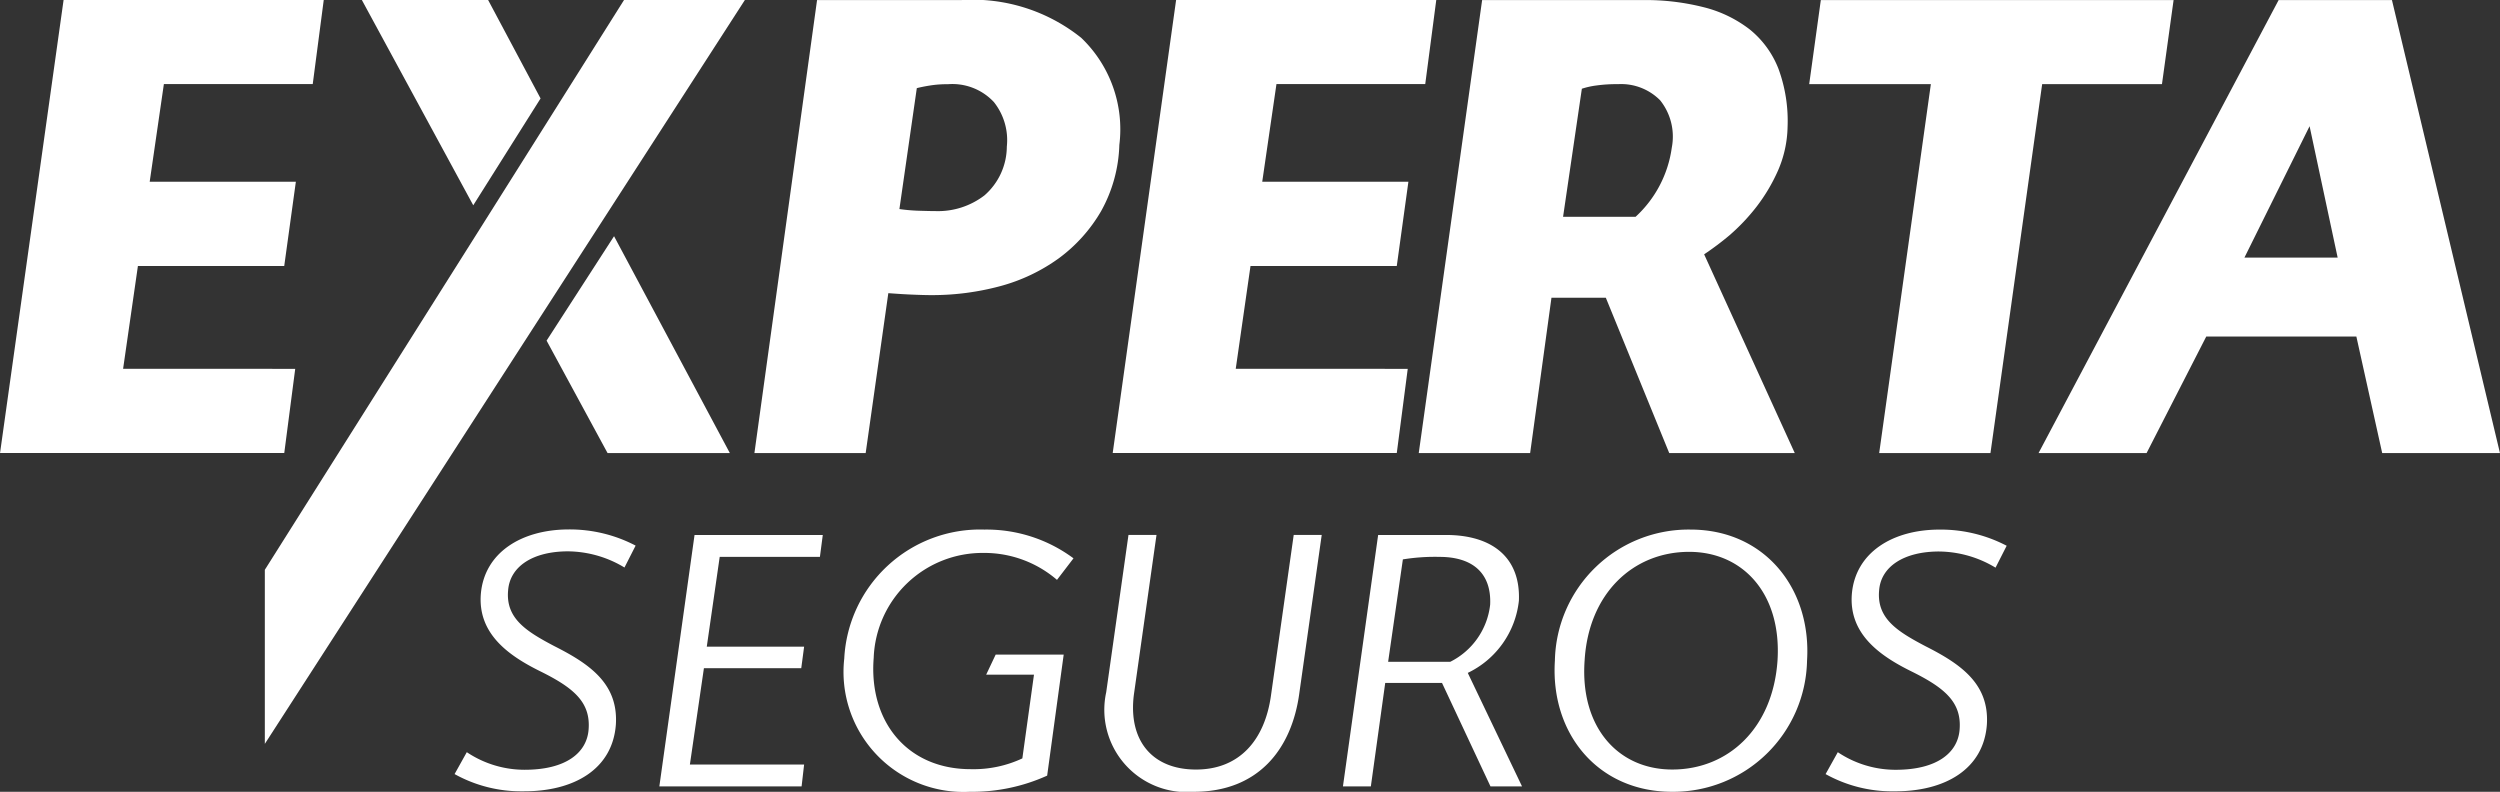
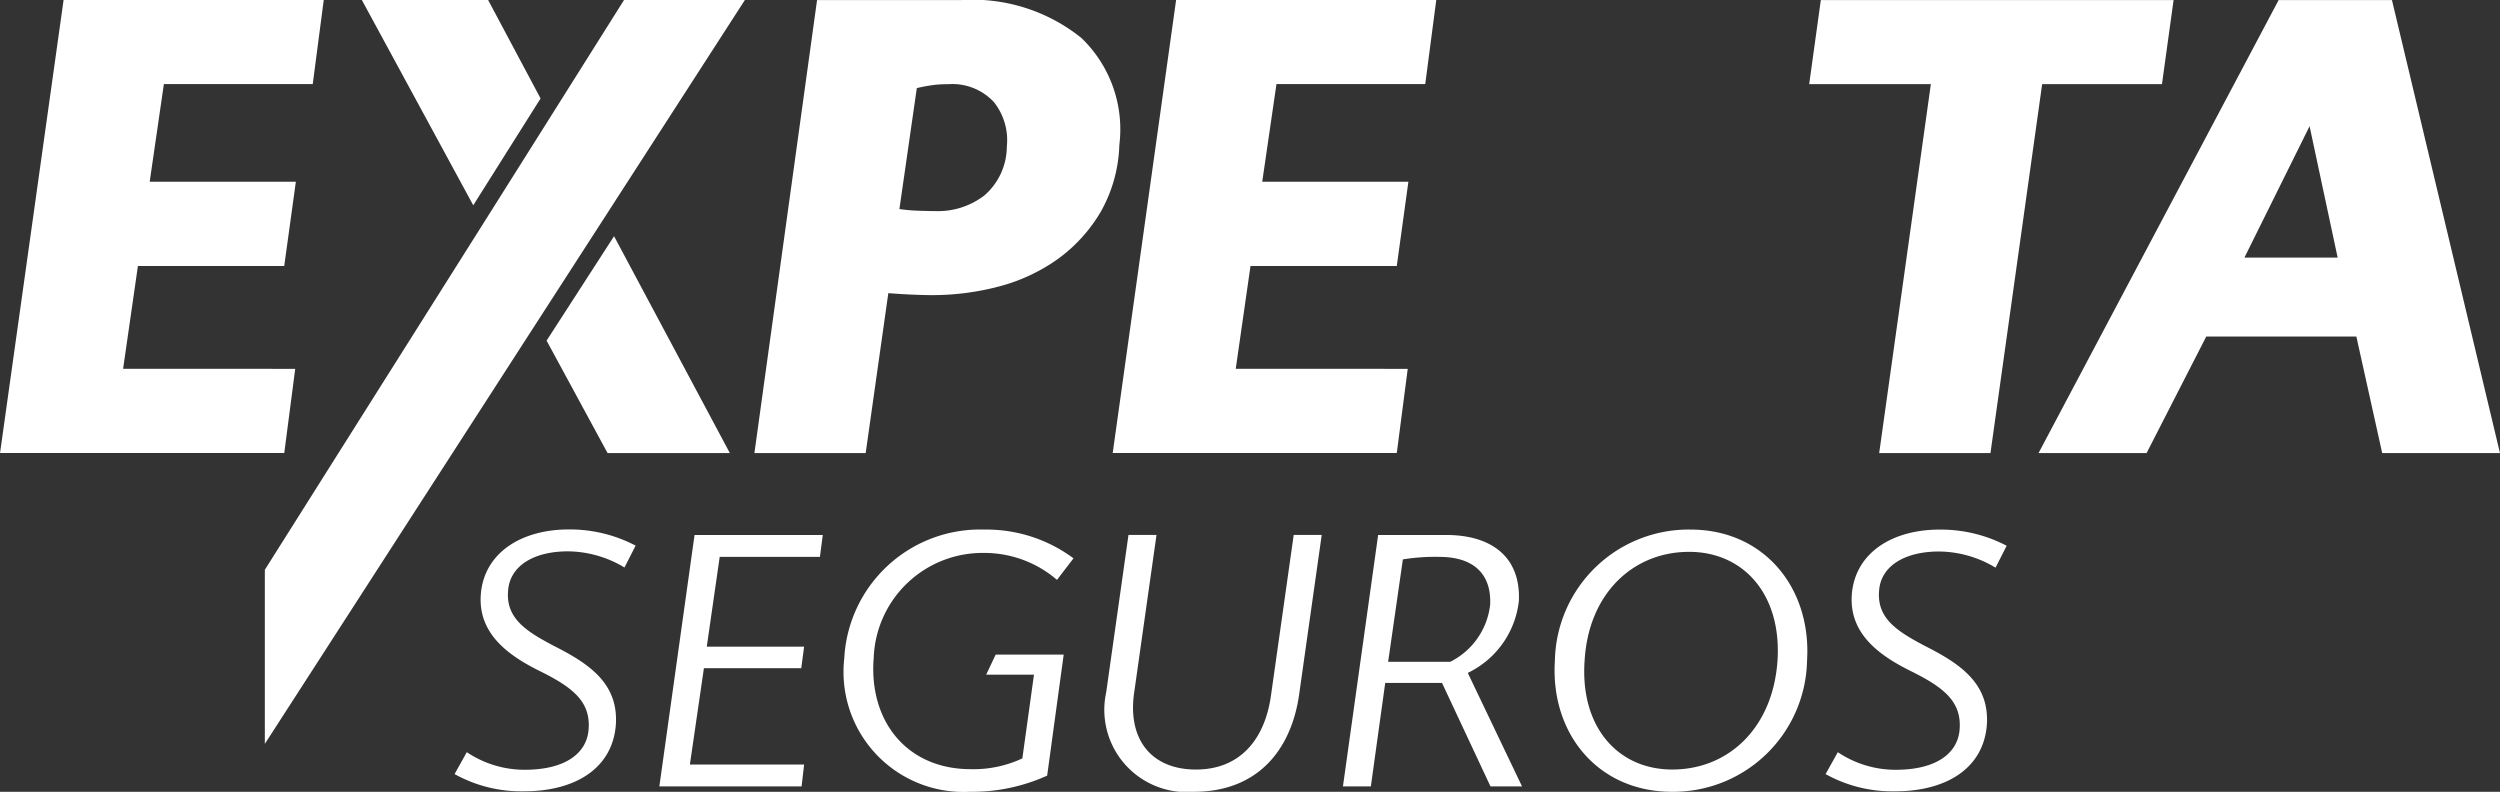
<svg xmlns="http://www.w3.org/2000/svg" id="Grupo_126" width="128.98" height="40.85" viewBox="0 0 128.98 40.85">
  <rect x="0" y="0" width="128.98" height="40.85" fill="#333333" stroke="none" />
  <defs>
    <style>
            .cls-1{fill:#fff}
        </style>
  </defs>
  <g id="Grupo_124">
    <g id="Grupo_119" transform="translate(0 .003)">
      <g id="Grupo_113">
        <path id="Trazado_353" d="M-213.5 2462.7l-.565 4.342h-14.664l3.279-23.372h13.422l-.568 4.338h-7.68l-.732 5.039h7.541l-.6 4.347h-7.549l-.764 5.305z" class="cls-1" transform="translate(228.731 -2443.674)" />
      </g>
      <g id="Grupo_114" transform="translate(38.922)">
        <path id="Trazado_354" d="M-91.32 2443.674a8.958 8.958 0 0 1 6.181 1.949 6.529 6.529 0 0 1 1.966 5.526 7.439 7.439 0 0 1-.947 3.426 8.01 8.01 0 0 1-2.173 2.42 9.264 9.264 0 0 1-3.022 1.438 13.514 13.514 0 0 1-3.536.464c-.314 0-.685-.012-1.116-.031s-.808-.048-1.125-.07l-1.168 8.249H-102l3.232-23.372zm-3.2 10.783a9.193 9.193 0 0 0 .985.086c.347.01.636.019.885.019a3.93 3.93 0 0 0 2.52-.812 3.358 3.358 0 0 0 1.152-2.514 3.153 3.153 0 0 0-.668-2.3 2.928 2.928 0 0 0-2.374-.92 5.473 5.473 0 0 0-.931.068c-.268.042-.494.09-.671.134z" class="cls-1" transform="translate(102 -2443.674)" />
      </g>
      <g id="Grupo_115" transform="translate(57.407)">
        <path id="Trazado_355" d="M-26.588 2462.7l-.565 4.342h-14.656l3.271-23.372h13.422l-.569 4.338h-7.676l-.734 5.039h7.541l-.6 4.347H-34.7l-.762 5.305z" class="cls-1" transform="translate(41.809 -2443.674)" />
      </g>
      <g id="Grupo_116" transform="translate(73.196)">
-         <path id="Trazado_356" d="M21.187 2443.674a12.191 12.191 0 0 1 3.1.366 6.409 6.409 0 0 1 2.391 1.151 4.882 4.882 0 0 1 1.483 2.036 7.791 7.791 0 0 1 .468 2.984 5.9 5.9 0 0 1-.5 2.273 9.051 9.051 0 0 1-1.116 1.87 10.2 10.2 0 0 1-1.384 1.458 15.007 15.007 0 0 1-1.305.98L29 2467.046h-6.477l-3.271-8.014h-2.805l-1.1 8.014H9.6l3.27-23.372zm-4.141 11.183h3.74a5.936 5.936 0 0 0 1.869-3.571 3 3 0 0 0-.6-2.439 2.828 2.828 0 0 0-2.172-.834 7.48 7.48 0 0 0-1.115.068 4.069 4.069 0 0 0-.753.168z" class="cls-1" transform="translate(-9.6 -2443.674)" />
-       </g>
+         </g>
      <g id="Grupo_117" transform="translate(93.344)">
        <path id="Trazado_357" d="M93.4 2448.012h-6.181l-2.667 19.033h-5.741l2.666-19.033H75.2l.6-4.338H94z" class="cls-1" transform="translate(-75.204 -2443.674)" />
      </g>
      <g id="Grupo_118" transform="translate(105.174)">
        <path id="Trazado_358" d="M130.118 2461.032h-7.743l-3.079 6.013h-5.574l12.387-23.372h5.845l5.573 23.372h-6.076zm-5.774-4.072h4.809l-1.448-6.778z" class="cls-1" transform="translate(-113.723 -2443.674)" />
      </g>
    </g>
    <g id="Grupo_123" transform="translate(13.662)">
      <g id="Grupo_120" transform="translate(5.007)">
        <path id="Trazado_359" d="M-161.429 2443.665h-6.514l5.747 10.591 3.473-5.512z" class="cls-1" transform="translate(167.943 -2443.665)" />
      </g>
      <g id="Grupo_121" transform="translate(14.538 12.186)">
        <path id="Trazado_360" d="M-133.764 2494.531h6.309l-5.974-11.188-3.48 5.388z" class="cls-1" transform="translate(136.909 -2483.343)" />
      </g>
      <g id="Grupo_122">
        <path id="Trazado_361" d="M-165.715 2443.665l-3.792 6.024-3.47 5.508-11.27 17.865v8.981l14.031-21.743 3.486-5.4 7.253-11.239z" class="cls-1" transform="translate(184.248 -2443.665)" />
      </g>
    </g>
  </g>
  <g id="Grupo_125" transform="translate(23.455 27.322)">
    <path id="Trazado_362" d="M-151.006 2535.945c-.167 2.057 1.427 3.187 3.076 4 1.723.853 2.594 1.594 2.483 3-.092 1.2-1.167 2.075-3.3 2.075a5.355 5.355 0 0 1-2.984-.908l-.63 1.13a7.058 7.058 0 0 0 3.521.889c2.65.019 4.633-1.149 4.8-3.447.13-2.094-1.334-3.113-3.169-4.04-1.445-.76-2.52-1.427-2.391-2.873.093-1.242 1.279-2.02 3.095-2.02a5.722 5.722 0 0 1 2.909.834l.575-1.13a7.326 7.326 0 0 0-3.466-.834c-2.425.007-4.334 1.193-4.519 3.324z" class="cls-1" transform="translate(152.359 -2532.628)" />
    <path id="Trazado_363" d="M-117.967 2546.505h7.339l.13-1.13h-5.893l.723-4.967h5.022l.148-1.112h-5.022l.667-4.633h5.17l.148-1.13h-6.616z" class="cls-1" transform="translate(128.529 -2533.255)" />
    <path id="Trazado_364" d="M-79.752 2533.833a5.74 5.74 0 0 1 3.781 1.39l.852-1.112a7.528 7.528 0 0 0-4.6-1.483 7.016 7.016 0 0 0-7.227 6.653 6.191 6.191 0 0 0 6.468 6.875 9.378 9.378 0 0 0 4-.834l.853-6.245h-3.509l-.49 1.035h2.466l-.6 4.321a5.934 5.934 0 0 1-2.669.556c-3.262 0-5.263-2.446-5-5.745a5.619 5.619 0 0 1 5.675-5.411z" class="cls-1" transform="translate(107.048 -2532.628)" />
    <path id="Trazado_365" d="M-34.524 2541.78c-.315 2.335-1.631 3.855-3.873 3.855-2.279 0-3.5-1.52-3.206-3.855l1.168-8.247h-1.446l-1.149 8.117a4.247 4.247 0 0 0 4.522 5.133c3.28 0 5.059-2.149 5.448-5.133l1.149-8.117h-1.445z" class="cls-1" transform="translate(76.646 -2533.255)" />
    <path id="Trazado_366" d="M5.938 2536.924c.092-2.242-1.39-3.391-3.762-3.391h-3.5l-1.816 12.972h1.44l.741-5.337h2.931l2.5 5.337H6.1l-2.8-5.856a4.688 4.688 0 0 0 2.638-3.725zm-6.746 3.151l.76-5.282a10.372 10.372 0 0 1 1.89-.129c1.742 0 2.687.871 2.613 2.465a3.762 3.762 0 0 1-2.057 2.947z" class="cls-1" transform="translate(48.97 -2533.255)" />
    <path id="Trazado_367" d="M39.425 2532.628a6.9 6.9 0 0 0-7 6.764c-.241 3.762 2.224 6.764 6.041 6.764a6.905 6.905 0 0 0 6.968-6.764c.236-3.744-2.21-6.764-6.009-6.764zm4.485 6.764c-.241 3.484-2.539 5.615-5.43 5.615-2.8 0-4.763-2.187-4.522-5.615.2-3.466 2.5-5.615 5.393-5.615 2.798 0 4.781 2.187 4.559 5.615z" class="cls-1" transform="translate(24.34 -2532.628)" />
-     <path id="Trazado_368" d="M83.807 2533.759a5.724 5.724 0 0 1 2.91.834l.574-1.13a7.323 7.323 0 0 0-3.465-.834c-2.428 0-4.337 1.186-4.522 3.317-.167 2.057 1.427 3.187 3.076 4 1.724.853 2.595 1.594 2.483 3-.093 1.2-1.168 2.075-3.3 2.075a5.355 5.355 0 0 1-2.984-.908l-.63 1.13a7.059 7.059 0 0 0 3.521.889c2.65.019 4.633-1.149 4.8-3.447.13-2.094-1.334-3.113-3.169-4.04-1.445-.76-2.52-1.427-2.391-2.873.09-1.235 1.281-2.013 3.097-2.013z" class="cls-1" transform="translate(-7.218 -2532.628)" />
+     <path id="Trazado_368" d="M83.807 2533.759a5.724 5.724 0 0 1 2.91.834l.574-1.13a7.323 7.323 0 0 0-3.465-.834c-2.428 0-4.337 1.186-4.522 3.317-.167 2.057 1.427 3.187 3.076 4 1.724.853 2.595 1.594 2.483 3-.093 1.2-1.168 2.075-3.3 2.075a5.355 5.355 0 0 1-2.984-.908l-.63 1.13a7.059 7.059 0 0 0 3.521.889c2.65.019 4.633-1.149 4.8-3.447.13-2.094-1.334-3.113-3.169-4.04-1.445-.76-2.52-1.427-2.391-2.873.09-1.235 1.281-2.013 3.097-2.013" class="cls-1" transform="translate(-7.218 -2532.628)" />
  </g>
</svg>